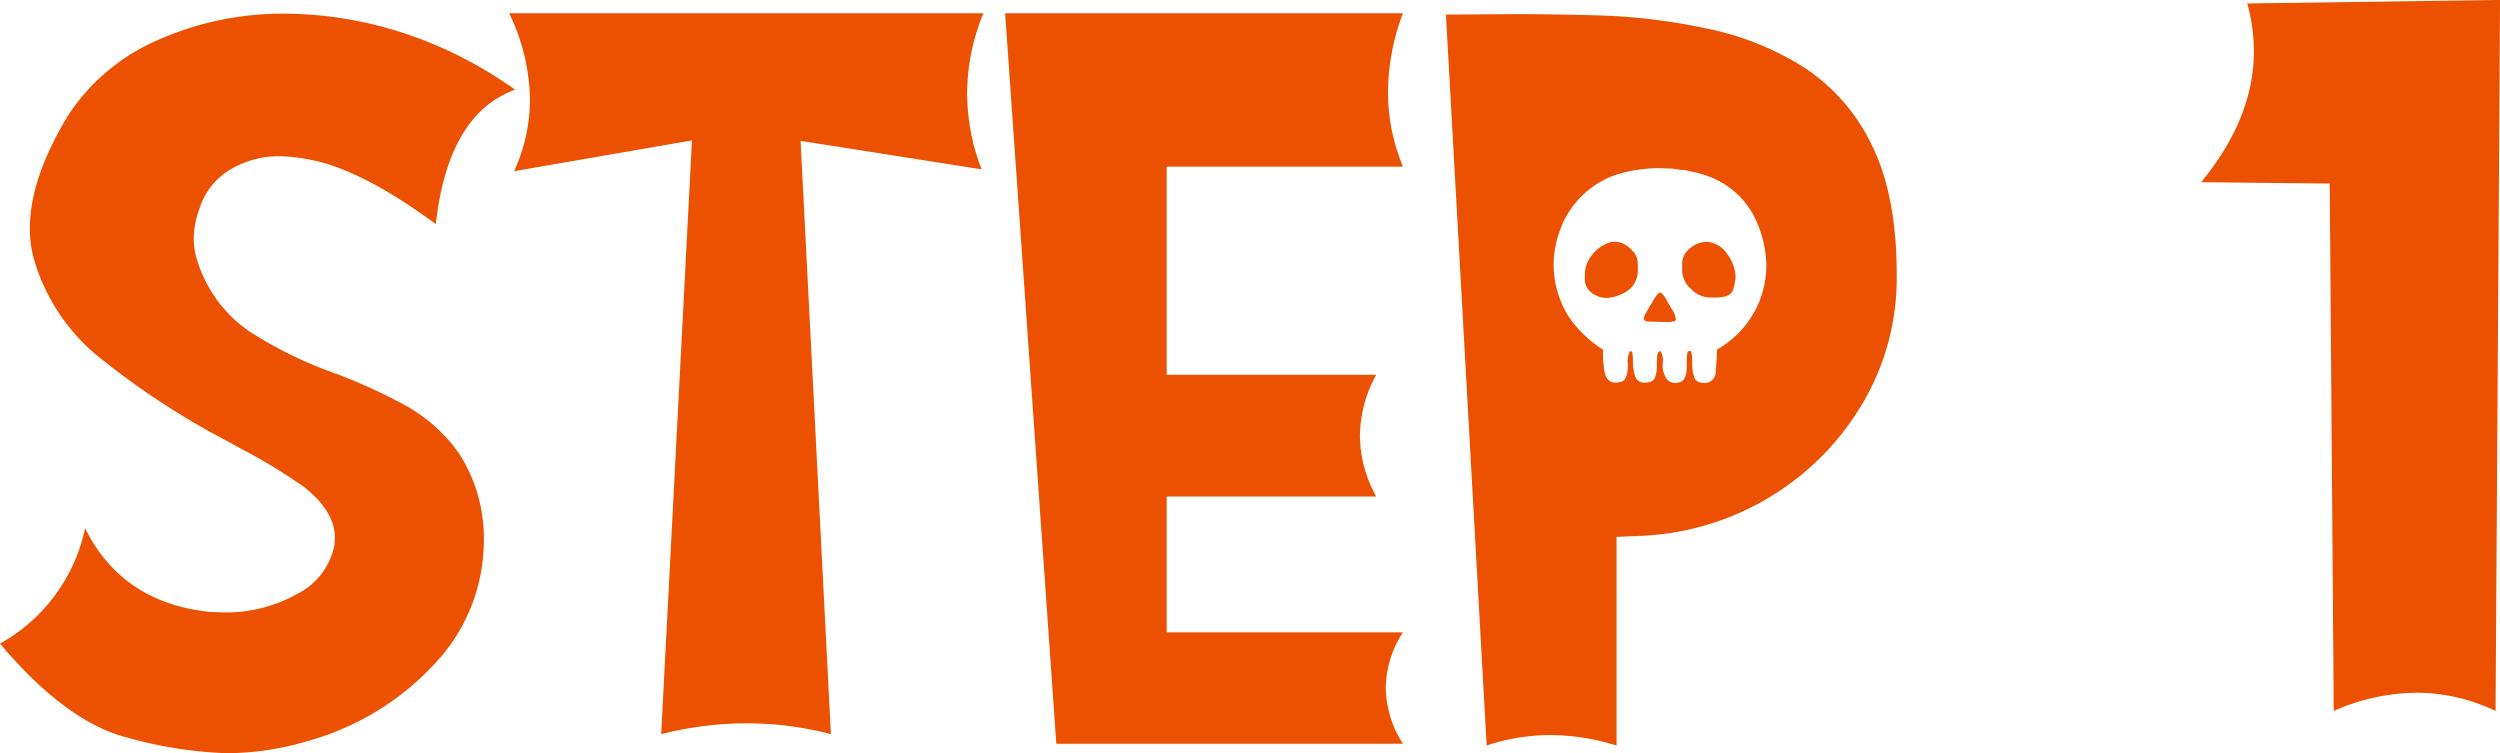
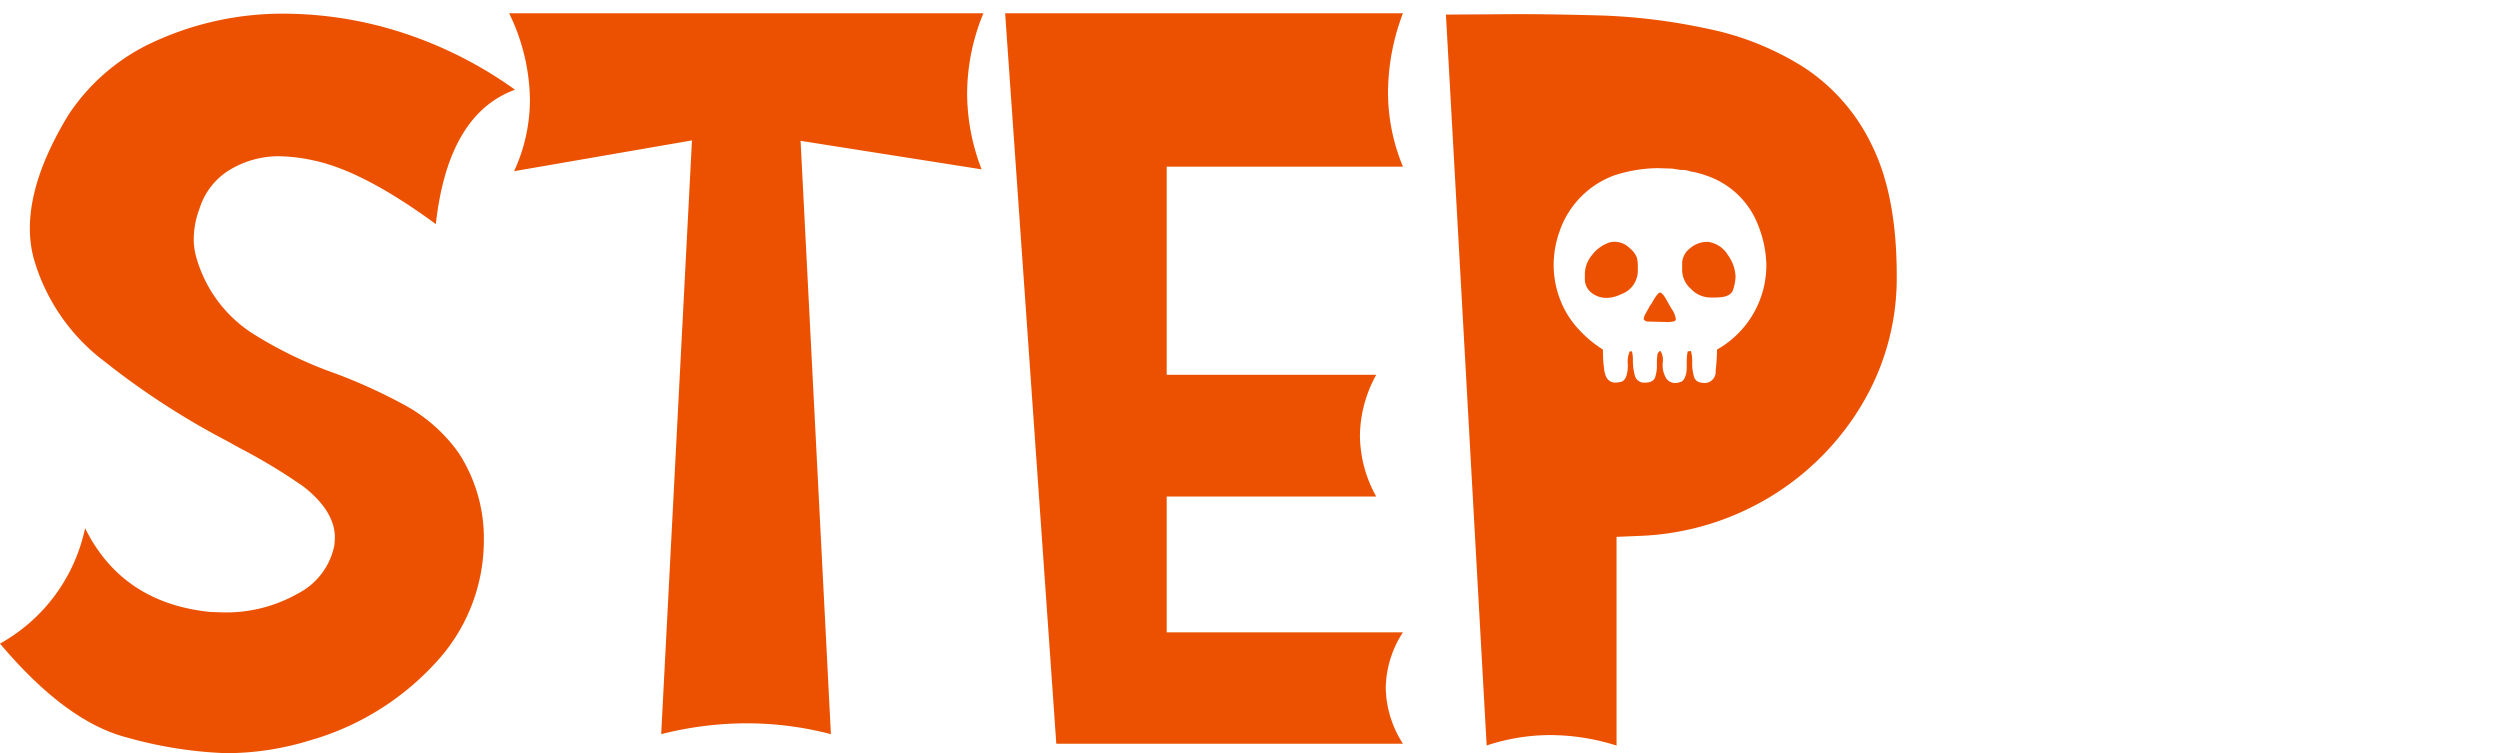
<svg xmlns="http://www.w3.org/2000/svg" width="269.733" height="81.262" viewBox="0 0 269.733 81.262">
  <g id="グループ_100411" data-name="グループ 100411" transform="translate(-23.56 -68.479)">
    <path id="パス_121817" data-name="パス 121817" d="M-78,1.221A45.241,45.241,0,0,1-88.647-.464Q-95.239-2.148-102.368-10.6a18.629,18.629,0,0,0,9.18-12.451q4,8.057,13.477,9.033l1.318.049a15.7,15.7,0,0,0,8.154-2.026,7.5,7.5,0,0,0,3.955-5.249l.049-.781q0-2.832-3.32-5.469a61.3,61.3,0,0,0-6.934-4.2l-1.318-.732A83.6,83.6,0,0,1-91.089-41.04a21.209,21.209,0,0,1-7.666-11.206,12.654,12.654,0,0,1-.391-3.174q0-5.371,4.15-12.207a21.918,21.918,0,0,1,8.936-7.764,33.191,33.191,0,0,1,14.5-3.174,41.755,41.755,0,0,1,12.3,1.953A44.265,44.265,0,0,1-46.8-70.361q-7.227,2.637-8.545,14.5-7.715-5.664-13.037-6.836a18.6,18.6,0,0,0-4-.488,10.224,10.224,0,0,0-4.98,1.343,7.466,7.466,0,0,0-3.467,4.272,9.508,9.508,0,0,0-.635,3.32,7.2,7.2,0,0,0,.342,2.2,14.406,14.406,0,0,0,5.884,7.91,44.488,44.488,0,0,0,9.058,4.395,58.4,58.4,0,0,1,7.446,3.394,17.268,17.268,0,0,1,5.884,5.225,16.858,16.858,0,0,1,2.686,8.862v.439A19.36,19.36,0,0,1-55.4-8.5,29.234,29.234,0,0,1-68.97-.146,30.552,30.552,0,0,1-78,1.221ZM-12.72-.83A35.838,35.838,0,0,0-21.8-2,37.558,37.558,0,0,0-31.03-.83l3.32-64.062L-46.9-61.572a18.46,18.46,0,0,0,1.709-7.715,21.87,21.87,0,0,0-2.246-9.326H3.735a22.909,22.909,0,0,0-1.758,8.643,22.9,22.9,0,0,0,1.563,8.2l-19.531-3.076ZM49,.2H11.6L6.079-78.613H49a24.348,24.348,0,0,0-1.611,8.5A20.937,20.937,0,0,0,49-62.061H23.511V-39.6H46.118a13.8,13.8,0,0,0-1.758,6.592,13.716,13.716,0,0,0,1.758,6.543H23.511v14.648H49a11.261,11.261,0,0,0-1.855,6.006A11.431,11.431,0,0,0,49,.2Zm23.047.2A23.928,23.928,0,0,0,64.917-.732,21.934,21.934,0,0,0,58.032.391L53.638-78.467l7.666-.049q3.857,0,9.131.146a64.122,64.122,0,0,1,11.255,1.392,30.979,30.979,0,0,1,10.6,4.224,20.652,20.652,0,0,1,7.3,8.374q2.686,5.4,2.686,14.038a26.562,26.562,0,0,1-3.784,13.989A28.962,28.962,0,0,1,88.428-26.318a29.29,29.29,0,0,1-13.989,4.1l-2.393.1Zm9.521-39.111a1.219,1.219,0,0,0,1.172-1.367,19.856,19.856,0,0,0,.146-2.246,10.459,10.459,0,0,0,5.322-9.277,12.406,12.406,0,0,0-1.318-5.1,9.08,9.08,0,0,0-5.225-4.419,10.127,10.127,0,0,0-1.709-.439,2.349,2.349,0,0,0-.977-.146l-.928-.146-1.562-.049a15.69,15.69,0,0,0-4.687.781,9.8,9.8,0,0,0-5.908,6.055,10.839,10.839,0,0,0-.635,3.613,10.532,10.532,0,0,0,1.074,4.59,9.872,9.872,0,0,0,1.807,2.539,12.444,12.444,0,0,0,2.441,2,14.1,14.1,0,0,0,.146,2.246q.2,1.318,1.221,1.318a3.342,3.342,0,0,0,.635-.1q.684-.244.684-1.855a2.749,2.749,0,0,1,.2-1.416h.244a4.109,4.109,0,0,1,.1.977,5.776,5.776,0,0,0,.22,1.66,1.014,1.014,0,0,0,1.1.732q.977,0,1.123-.732a3.727,3.727,0,0,0,.146-1.074v-.293a6.549,6.549,0,0,1,.049-.854.509.509,0,0,1,.342-.464,1.931,1.931,0,0,1,.244,1.221,2.756,2.756,0,0,0,.415,1.807,1.23,1.23,0,0,0,.9.439,2.446,2.446,0,0,0,.61-.122q.415-.122.61-.952a5.185,5.185,0,0,0,.049-.732v-.391a6.375,6.375,0,0,1,.1-1.221l.342-.049a3.536,3.536,0,0,1,.146,1.172v.293a4.793,4.793,0,0,0,.2,1.318Q80.591-38.721,81.567-38.721Zm-4.346-6.592-1.855-.049a.529.529,0,0,1-.391-.244,1.4,1.4,0,0,1,.22-.635q.22-.391.366-.659a1.729,1.729,0,0,1,.244-.366q.635-1.172.928-1.221.293,0,.83,1.025l.391.684a2.625,2.625,0,0,1,.488,1.123.331.331,0,0,1-.1.244A3.017,3.017,0,0,1,77.222-45.312Zm5.615-2.637h-.684a2.927,2.927,0,0,1-2.075-.928,2.725,2.725,0,0,1-.952-1.953v-.879a2.077,2.077,0,0,1,.806-1.514,2.832,2.832,0,0,1,1.978-.732,2.971,2.971,0,0,1,2.148,1.416,4.255,4.255,0,0,1,.83,2.393,5.745,5.745,0,0,1-.244,1.294Q84.4-47.949,82.837-47.949ZM70.972-47.9a2.558,2.558,0,0,1-1.636-.562A1.856,1.856,0,0,1,68.628-50v-.488a3.276,3.276,0,0,1,.806-2.075,3.911,3.911,0,0,1,1.929-1.343,2.744,2.744,0,0,1,.537-.049,2.355,2.355,0,0,1,1.611.732,2.28,2.28,0,0,1,.732,1,3.941,3.941,0,0,1,.1.9v.488a2.692,2.692,0,0,1-1.807,2.539A3.683,3.683,0,0,1,70.972-47.9Z" transform="translate(125.928 148.52)" fill="#eb5100" />
-     <path id="パス_121818" data-name="パス 121818" d="M15.887-.335A19.883,19.883,0,0,0,7.226-2.3a22.64,22.64,0,0,0-8.8,1.962l-.431-56.9-13.877-.144q5.694-6.938,5.694-14.116a19.233,19.233,0,0,0-.718-5.168l27.275-.383Z" transform="translate(276.928 145.52)" fill="#eb5100" />
  </g>
</svg>